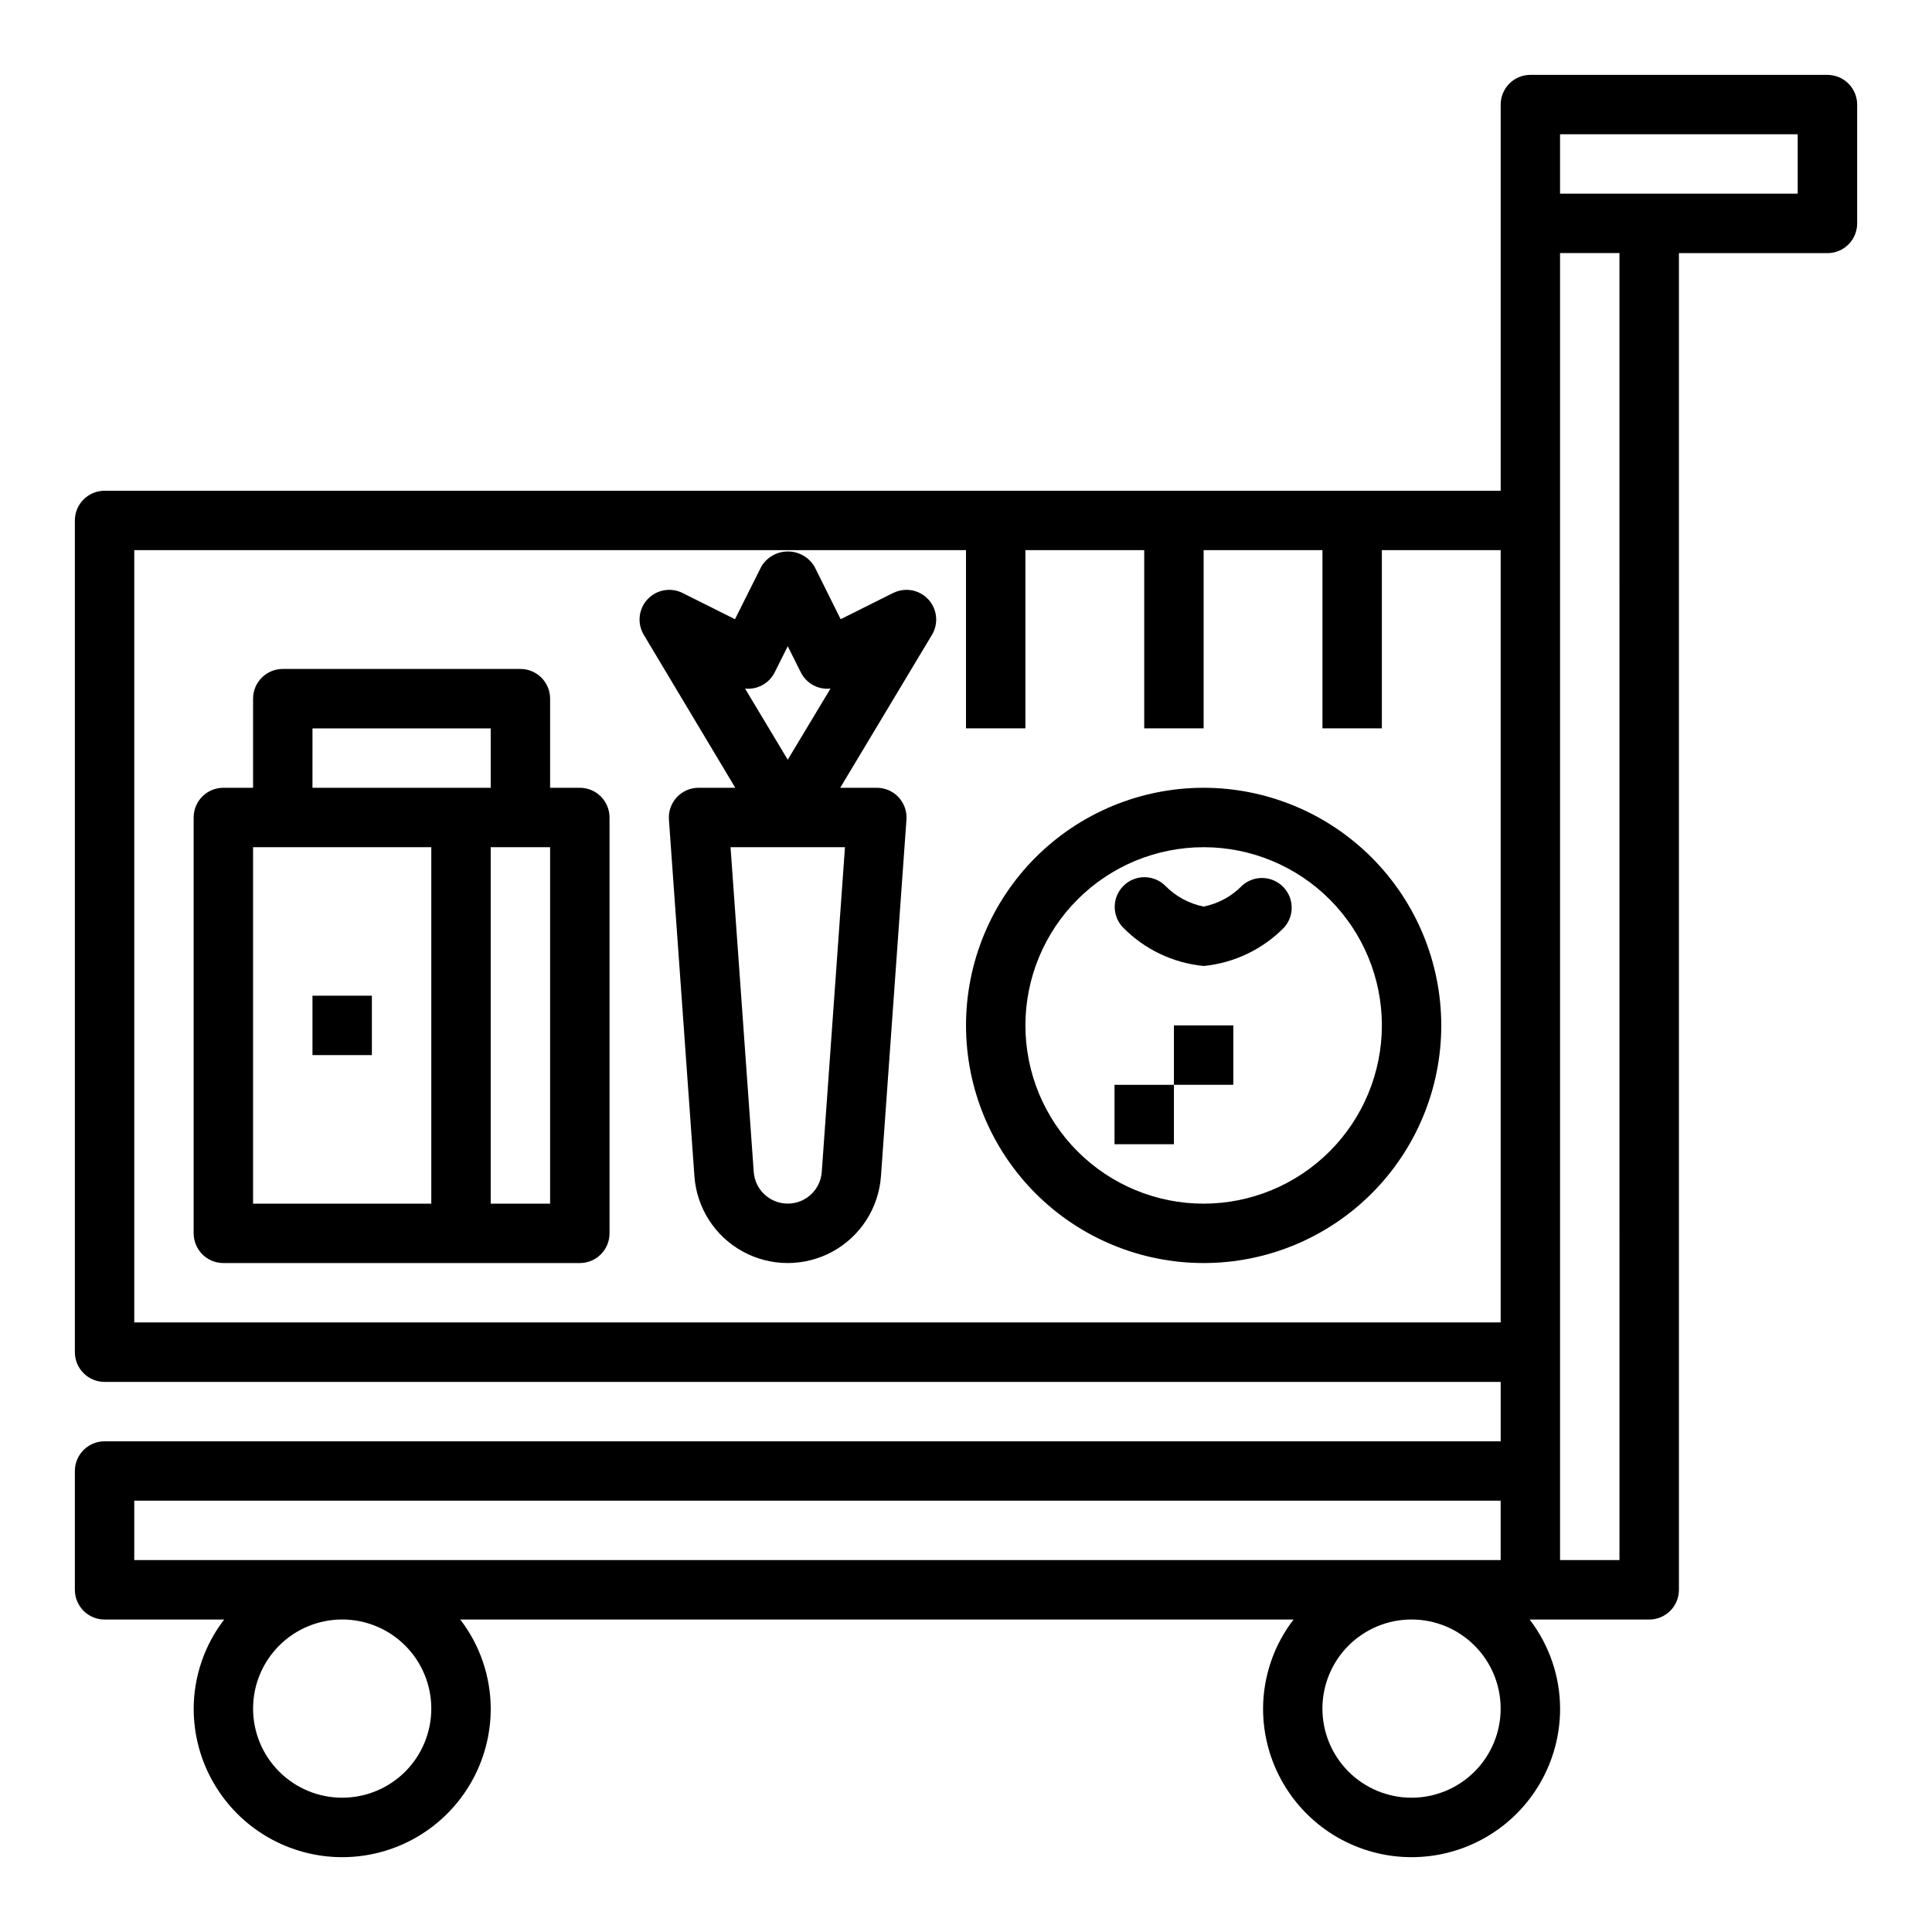
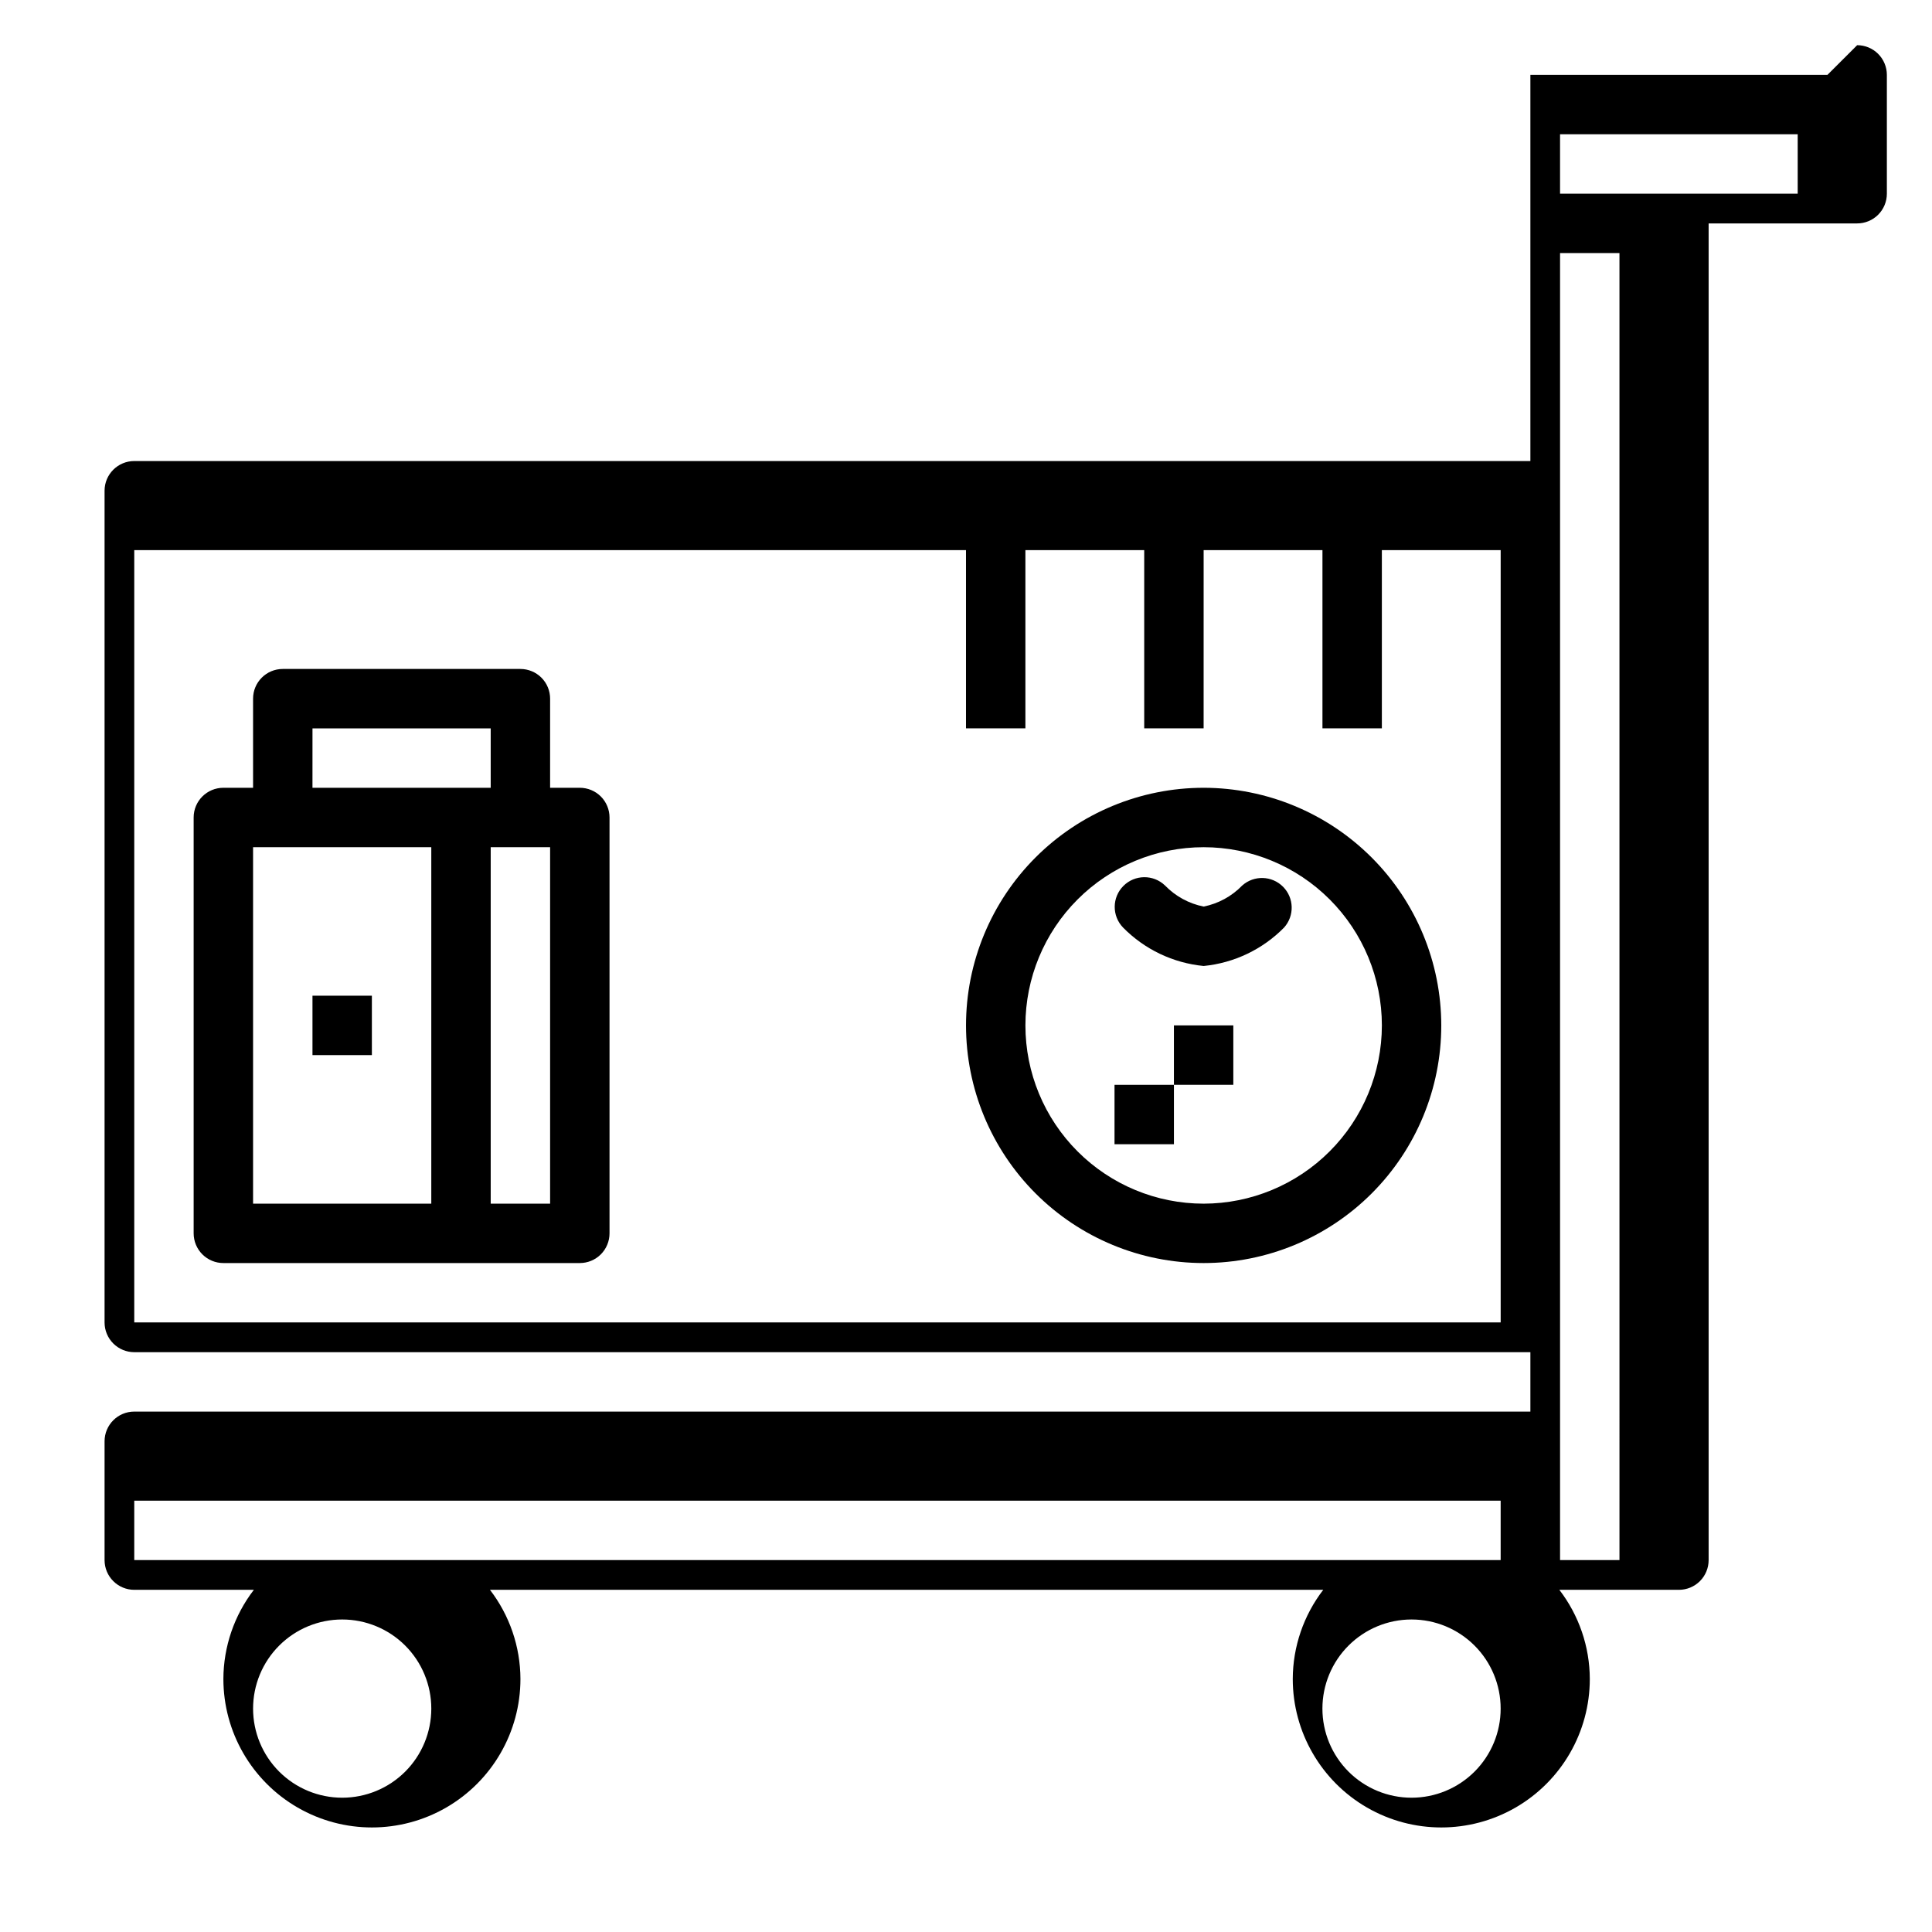
<svg xmlns="http://www.w3.org/2000/svg" fill="#000000" width="800px" height="800px" version="1.1" viewBox="144 144 512 512">
  <g>
-     <path d="m628.29 163.84h-78.723c-4.348 0-7.871 3.527-7.871 7.875v102.34h-369.98c-4.348 0-7.875 3.523-7.875 7.871v220.42c0 2.086 0.832 4.09 2.309 5.566 1.477 1.477 3.477 2.305 5.566 2.305h369.98v15.742h-369.98c-4.348 0-7.875 3.527-7.875 7.875v31.488c0 2.086 0.832 4.09 2.309 5.566 1.477 1.477 3.477 2.305 5.566 2.305h31.691c-5.211 6.773-8.047 15.07-8.078 23.617 0 14.059 7.504 27.055 19.684 34.086 12.176 7.031 27.18 7.031 39.359 0 12.176-7.031 19.68-20.027 19.68-34.086-0.031-8.547-2.867-16.844-8.078-23.617h220.83c-5.211 6.773-8.051 15.07-8.078 23.617 0 14.059 7.504 27.055 19.68 34.086 12.18 7.031 27.184 7.031 39.359 0 12.18-7.031 19.68-20.027 19.68-34.086-0.027-8.547-2.867-16.844-8.074-23.617h31.691c2.09 0 4.09-0.828 5.566-2.305 1.477-1.477 2.305-3.481 2.305-5.566v-354.24h39.363c2.086 0 4.09-0.828 5.566-2.305 1.473-1.477 2.305-3.481 2.305-5.566v-31.488c0-2.09-0.832-4.09-2.305-5.566-1.477-1.477-3.481-2.309-5.566-2.309zm-448.71 330.62v-204.67h220.42v47.23h15.742v-47.23h31.488v47.23h15.742l0.004-47.23h31.488v47.23h15.742v-47.23h31.488v204.67zm0 47.23 362.11 0.004v15.742h-362.11zm78.719 55.105v0.004c0 6.262-2.488 12.27-6.914 16.699-4.43 4.426-10.438 6.914-16.699 6.914-6.266 0-12.273-2.488-16.699-6.914-4.43-4.43-6.918-10.438-6.918-16.699 0-6.266 2.488-12.273 6.918-16.699 4.426-4.43 10.434-6.918 16.699-6.918 6.262 0 12.27 2.488 16.699 6.918 4.426 4.426 6.914 10.434 6.914 16.699zm283.39 0v0.004c0 6.262-2.488 12.27-6.918 16.699-4.43 4.426-10.434 6.914-16.699 6.914-6.262 0-12.27-2.488-16.699-6.914-4.43-4.43-6.918-10.438-6.918-16.699 0-6.266 2.488-12.273 6.918-16.699 4.43-4.43 10.438-6.918 16.699-6.918 6.266 0 12.27 2.488 16.699 6.918 4.43 4.426 6.918 10.434 6.918 16.699zm31.488-39.359h-15.746v-346.37h15.742zm47.23-362.11h-62.977v-15.742h62.977z" />
+     <path d="m628.29 163.84h-78.723v102.34h-369.98c-4.348 0-7.875 3.523-7.875 7.871v220.42c0 2.086 0.832 4.09 2.309 5.566 1.477 1.477 3.477 2.305 5.566 2.305h369.98v15.742h-369.98c-4.348 0-7.875 3.527-7.875 7.875v31.488c0 2.086 0.832 4.09 2.309 5.566 1.477 1.477 3.477 2.305 5.566 2.305h31.691c-5.211 6.773-8.047 15.07-8.078 23.617 0 14.059 7.504 27.055 19.684 34.086 12.176 7.031 27.18 7.031 39.359 0 12.176-7.031 19.68-20.027 19.68-34.086-0.031-8.547-2.867-16.844-8.078-23.617h220.83c-5.211 6.773-8.051 15.07-8.078 23.617 0 14.059 7.504 27.055 19.68 34.086 12.18 7.031 27.184 7.031 39.359 0 12.18-7.031 19.68-20.027 19.68-34.086-0.027-8.547-2.867-16.844-8.074-23.617h31.691c2.09 0 4.09-0.828 5.566-2.305 1.477-1.477 2.305-3.481 2.305-5.566v-354.24h39.363c2.086 0 4.09-0.828 5.566-2.305 1.473-1.477 2.305-3.481 2.305-5.566v-31.488c0-2.09-0.832-4.09-2.305-5.566-1.477-1.477-3.481-2.309-5.566-2.309zm-448.71 330.62v-204.67h220.42v47.23h15.742v-47.23h31.488v47.23h15.742l0.004-47.23h31.488v47.23h15.742v-47.23h31.488v204.67zm0 47.23 362.11 0.004v15.742h-362.11zm78.719 55.105v0.004c0 6.262-2.488 12.27-6.914 16.699-4.43 4.426-10.438 6.914-16.699 6.914-6.266 0-12.273-2.488-16.699-6.914-4.43-4.43-6.918-10.438-6.918-16.699 0-6.266 2.488-12.273 6.918-16.699 4.426-4.43 10.434-6.918 16.699-6.918 6.262 0 12.27 2.488 16.699 6.918 4.426 4.426 6.914 10.434 6.914 16.699zm283.39 0v0.004c0 6.262-2.488 12.27-6.918 16.699-4.43 4.426-10.434 6.914-16.699 6.914-6.262 0-12.27-2.488-16.699-6.914-4.43-4.43-6.918-10.438-6.918-16.699 0-6.266 2.488-12.273 6.918-16.699 4.43-4.43 10.438-6.918 16.699-6.918 6.266 0 12.27 2.488 16.699 6.918 4.43 4.426 6.918 10.434 6.918 16.699zm31.488-39.359h-15.746v-346.37h15.742zm47.23-362.11h-62.977v-15.742h62.977z" />
    <path d="m297.66 352.77h-7.875v-23.617c0-2.086-0.828-4.09-2.305-5.566-1.477-1.473-3.477-2.305-5.566-2.305h-62.977c-4.348 0-7.871 3.523-7.871 7.871v23.617h-7.871c-4.348 0-7.875 3.523-7.875 7.871v110.21c0 2.086 0.832 4.09 2.309 5.566 1.477 1.477 3.477 2.305 5.566 2.305h94.465c2.086 0 4.09-0.828 5.566-2.305 1.473-1.477 2.305-3.481 2.305-5.566v-110.21c0-2.086-0.832-4.09-2.305-5.566-1.477-1.473-3.481-2.305-5.566-2.305zm-70.848-15.742h47.23v15.742h-47.234zm-15.746 31.488h47.23v94.465h-47.23zm78.719 94.465h-15.742v-94.465h15.742z" />
-     <path d="m380.73 301.12-13.949 6.977-6.934-13.949c-1.48-2.484-4.156-4.004-7.047-4.004-2.887 0-5.566 1.52-7.043 4.004l-6.977 13.949-13.949-6.977c-3.125-1.535-6.891-0.832-9.254 1.73-2.363 2.559-2.762 6.367-0.98 9.363l24.262 40.555h-9.715c-2.188-0.004-4.277 0.902-5.773 2.5-1.492 1.602-2.254 3.75-2.098 5.934l6.754 94.504v-0.004c0.602 8.414 5.441 15.945 12.844 19.984 7.402 4.043 16.352 4.043 23.754 0 7.402-4.039 12.238-11.57 12.84-19.984l6.754-94.465v0.004c0.168-2.184-0.586-4.34-2.07-5.949-1.488-1.605-3.578-2.519-5.769-2.523h-9.715l24.332-40.559v0.004c1.781-2.996 1.383-6.805-0.98-9.363-2.359-2.562-6.125-3.266-9.254-1.73zm-18.953 153.46c-0.344 4.727-4.277 8.387-9.016 8.387s-8.672-3.66-9.012-8.387l-6.148-86.07h30.324zm-12.469-132.41 3.453-6.91 3.457 6.91c1.465 2.941 4.606 4.66 7.871 4.312l-11.328 18.848-11.312-18.844v-0.004c3.262 0.34 6.394-1.379 7.859-4.312z" />
    <path d="m462.98 352.77c-16.703 0-32.723 6.637-44.531 18.445-11.812 11.812-18.445 27.828-18.445 44.531 0 16.703 6.633 32.723 18.445 44.531 11.809 11.809 27.828 18.445 44.531 18.445 16.699 0 32.719-6.637 44.527-18.445 11.812-11.809 18.445-27.828 18.445-44.531-0.016-16.695-6.656-32.703-18.465-44.512-11.805-11.805-27.812-18.445-44.508-18.465zm0 110.21v0.004c-12.527 0-24.543-4.977-33.398-13.836-8.859-8.859-13.836-20.871-13.836-33.398 0-12.527 4.977-24.539 13.836-33.398 8.855-8.855 20.871-13.832 33.398-13.832 12.523 0 24.539 4.977 33.395 13.832 8.859 8.859 13.836 20.871 13.836 33.398-0.012 12.523-4.992 24.531-13.848 33.383-8.855 8.855-20.863 13.836-33.383 13.852z" />
    <path d="m473.21 378.66c-2.762 2.859-6.332 4.809-10.23 5.59-3.898-0.777-7.469-2.727-10.234-5.582-3.094-2.977-8.004-2.93-11.035 0.113-3.035 3.039-3.07 7.949-0.082 11.035 5.703 5.793 13.258 9.395 21.352 10.18 8.074-0.793 15.617-4.394 21.309-10.18 2.793-3.106 2.68-7.852-0.266-10.816-2.941-2.961-7.688-3.113-10.812-0.34z" />
    <path d="m439.36 431.49h15.742v15.742h-15.742z" />
    <path d="m455.1 415.74h15.742v15.742h-15.742z" />
    <path d="m226.81 407.87h15.742v15.742h-15.742z" />
  </g>
</svg>